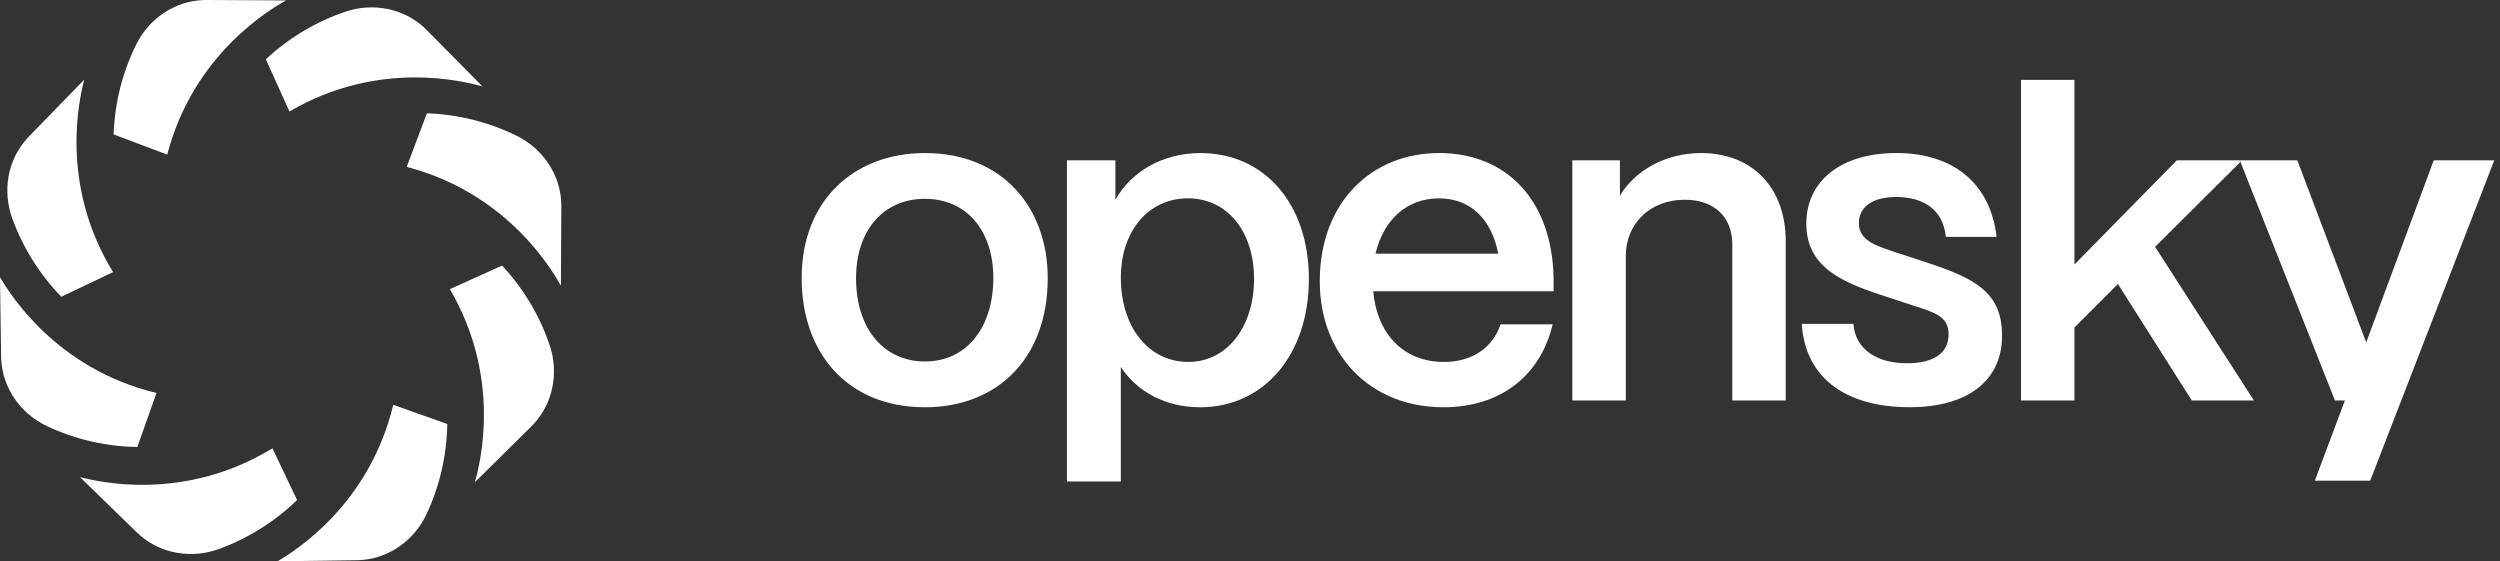
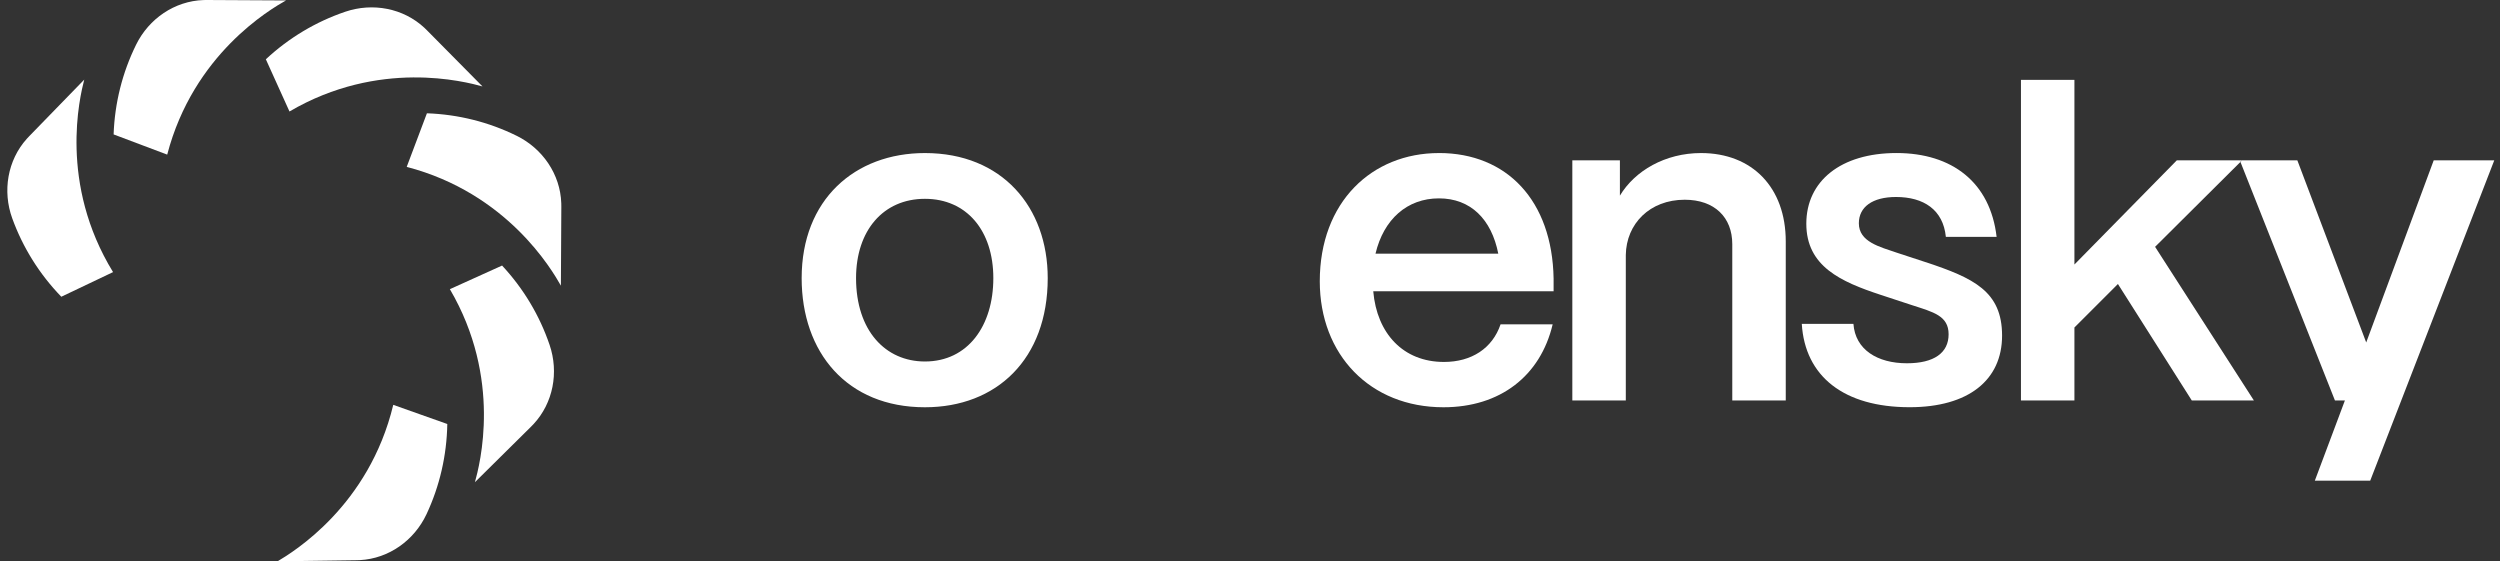
<svg xmlns="http://www.w3.org/2000/svg" width="481" height="108" viewBox="0 0 481 108" fill="none">
  <rect x="0" y="0" width="481" height="108" fill="#333333" stroke="none" />
  <path d="M32.171 29.75C37.218 10.409 51.965 1.812 55.024 0.083L39.836 0C39.609 0 39.382 2.12342e-07 39.155 0.009C33.594 0.199 28.648 3.596 26.192 8.588C23.55 13.946 22.072 19.813 21.859 25.861L32.175 29.75H32.171Z" fill="white" />
  <path d="M75.663 77.894C70.992 97.331 56.416 106.211 53.394 108L68.582 107.787C68.809 107.787 69.036 107.778 69.263 107.764C74.82 107.462 79.695 103.973 82.059 98.935C84.594 93.526 85.957 87.631 86.059 81.578L75.668 77.894H75.663Z" fill="white" />
  <path d="M55.695 21.45C72.94 11.341 89.449 15.693 92.832 16.63L82.149 5.831C81.987 5.669 81.825 5.511 81.663 5.358C77.594 1.562 71.698 0.469 66.429 2.258C60.77 4.181 55.579 7.282 51.148 11.406L55.695 21.45Z" fill="white" />
-   <path d="M52.417 86.249C35.37 96.691 18.783 92.664 15.381 91.792L26.273 102.382C26.435 102.54 26.602 102.698 26.769 102.846C30.907 106.563 36.83 107.541 42.058 105.65C47.675 103.615 52.806 100.417 57.158 96.204L52.417 86.249Z" fill="white" />
  <path d="M78.25 32.109C97.59 37.156 106.187 51.903 107.916 54.962L108 39.775C108 39.547 108 39.32 107.99 39.093C107.8 33.532 104.403 28.587 99.412 26.13C94.054 23.488 88.186 22.01 82.138 21.797L78.25 32.113V32.109Z" fill="white" />
-   <path d="M30.107 75.608C10.674 70.936 1.789 56.361 0 53.339L0.213 68.526C0.213 68.753 0.222 68.981 0.236 69.208C0.538 74.764 4.027 79.64 9.065 82.004C14.474 84.539 20.369 85.901 26.422 86.004L30.107 75.613V75.608Z" fill="white" />
  <path d="M86.555 55.637C96.663 72.883 92.311 89.391 91.375 92.775L102.174 82.092C102.336 81.93 102.493 81.767 102.646 81.605C106.442 77.536 107.536 71.641 105.747 66.371C103.824 60.712 100.723 55.522 96.598 51.091L86.555 55.637Z" fill="white" />
  <path d="M21.751 52.353C11.309 35.307 15.337 18.72 16.208 15.318L5.618 26.209C5.46 26.371 5.303 26.538 5.154 26.705C1.437 30.844 0.46 36.767 2.35 41.995C4.385 47.612 7.583 52.742 11.796 57.094L21.751 52.353Z" fill="white" />
-   <path d="M177.954 29.448C164.44 29.448 154.239 38.429 154.239 53.511C154.239 67.808 162.957 78.357 177.954 78.357C191.729 78.357 201.582 69.115 201.582 53.511C201.582 39.913 192.864 29.448 177.954 29.448ZM177.954 69.551C170.368 69.551 164.704 63.623 164.704 53.511C164.704 44.357 169.937 38.253 177.954 38.253C185.972 38.253 191.117 44.357 191.117 53.511C191.117 62.664 186.237 69.551 177.954 69.551Z" fill="white" />
-   <path d="M230.99 29.448C223.668 29.448 217.652 33.021 214.602 38.429V30.843H205.273V92.631H215.645V70.598C218.783 75.395 224.275 78.357 230.902 78.357C243.193 78.357 251.828 68.244 251.828 53.687C251.828 39.129 243.198 29.452 230.99 29.452V29.448ZM228.641 69.634C220.97 69.634 215.65 62.923 215.65 53.418C215.65 44.436 220.97 38.161 228.553 38.161C236.135 38.161 241.279 44.524 241.279 53.677C241.279 62.831 236.135 69.63 228.636 69.63L228.641 69.634Z" fill="white" />
+   <path d="M177.954 29.448C164.44 29.448 154.239 38.429 154.239 53.511C154.239 67.808 162.957 78.357 177.954 78.357C191.729 78.357 201.582 69.115 201.582 53.511C201.582 39.913 192.864 29.448 177.954 29.448ZM177.954 69.551C170.368 69.551 164.704 63.623 164.704 53.511C164.704 44.357 169.937 38.253 177.954 38.253C185.972 38.253 191.117 44.357 191.117 53.511C191.117 62.664 186.237 69.551 177.954 69.551" fill="white" />
  <path d="M276.852 29.448C263.95 29.448 253.925 38.865 253.925 54.123C253.925 68.244 263.602 78.357 277.724 78.357C288.62 78.357 296.378 72.341 298.732 62.404H288.708C287.137 67.025 283.128 69.639 277.812 69.639C269.965 69.639 264.909 64.147 264.214 56.037H298.913V53.594C298.654 38.596 289.931 29.443 276.857 29.443L276.852 29.448ZM264.648 48.802C266.219 42.175 270.752 38.166 276.851 38.166C282.95 38.166 286.96 42.174 288.267 48.802H264.64L264.648 48.802Z" fill="white" />
  <path d="M327.274 29.448C320.387 29.448 314.547 32.849 311.669 37.642V30.843H302.516V77.05H312.805V49.066C312.893 43.05 317.426 38.429 324.137 38.429C329.893 38.429 333.29 41.831 333.29 46.971V77.05H343.579V46.447C343.579 36.07 337.127 29.448 327.274 29.448Z" fill="white" />
  <path d="M370.546 50.456L364.966 48.626C361.652 47.49 357.643 46.536 357.643 42.958C357.643 39.82 360.257 37.901 364.794 37.901C370.11 37.901 373.86 40.344 374.383 45.572H384.148C382.93 35.111 375.607 29.443 364.882 29.443C354.158 29.443 347.535 34.847 347.535 43.041C347.535 51.235 354.162 54.201 361.833 56.727L367.936 58.734C371.945 60.041 374.912 60.741 374.912 64.314C374.912 67.887 372.122 69.894 366.889 69.894C361.221 69.894 356.948 67.28 356.6 62.307H346.664C347.275 72.42 354.77 78.348 367.413 78.348C378.749 78.348 385.2 73.115 385.2 64.573C385.2 56.032 379.708 53.501 370.555 50.452L370.546 50.456Z" fill="white" />
  <path d="M418.824 30.843L399.118 50.892V15.367H388.833V77.045H399.118V63.011L407.488 54.641L421.697 77.045H433.645L414.639 47.49L431.064 31.153L430.939 30.843H418.824Z" fill="white" />
  <path d="M468.249 30.843L455.258 65.89L442.007 30.843H431.371L431.06 31.154L449.242 77.046H451.161L445.372 92.484H456.027L479.9 30.843H468.249Z" fill="white" />
  <path d="M430.933 30.843L431.06 31.154L431.371 30.843H430.933Z" fill="white" />
</svg>